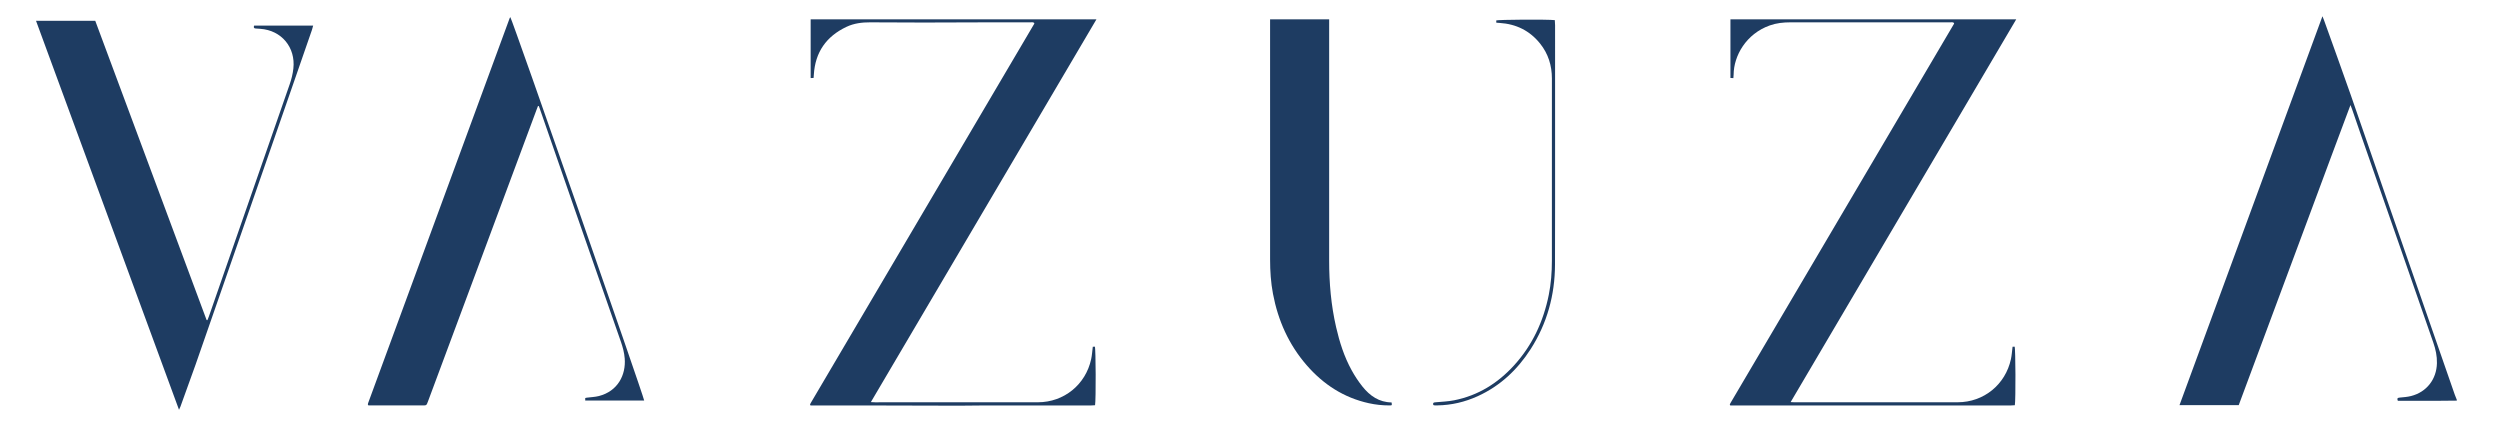
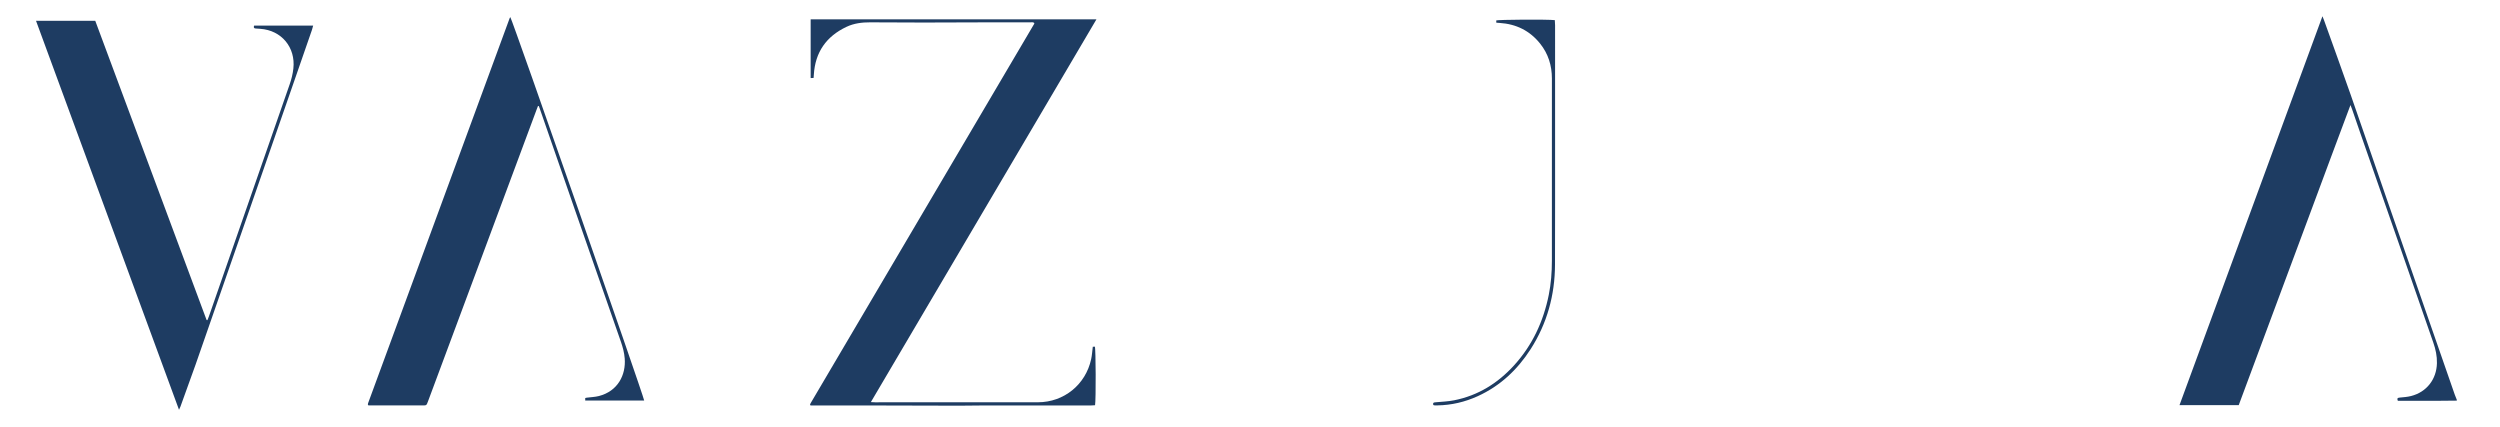
<svg xmlns="http://www.w3.org/2000/svg" id="Layer_1" x="0px" y="0px" width="500px" height="85.333px" viewBox="0 0 500 85.333" xml:space="preserve">
  <g>
    <path fill-rule="evenodd" clip-rule="evenodd" fill="#1E3C62" d="M491.366,80.124c-1.158,0.013-2.317,0.03-3.475,0.032 c-2.497,0.005-4.994,0.002-7.492,0.002c-0.278,0-0.557,0-0.833,0c-0.194-0.465-0.062-0.599,0.358-0.639 c0.766-0.07,1.544-0.126,2.285-0.313c3.126-0.794,5.107-3.354,5.178-6.58c0.031-1.412-0.256-2.759-0.717-4.08 c-2.206-6.339-4.406-12.681-6.615-19.02c-2.641-7.576-5.289-15.149-7.931-22.726c-0.575-1.65-1.139-3.306-1.708-4.959 c-0.073-0.216-0.164-0.427-0.322-0.835c-2.56,6.795-5.008,13.438-7.482,20.073c-2.48,6.651-4.952,13.305-7.427,19.958 c-2.477,6.652-4.951,13.305-7.441,19.996c-3.917,0-7.819,0-11.846,0c9.523-25.908,19.026-51.761,28.591-77.781 c0.159,0.391,0.247,0.593,0.321,0.801c1.786,4.988,3.6,9.966,5.35,14.966c2.429,6.94,4.804,13.901,7.215,20.849 c4.521,13.022,9.049,26.041,13.578,39.061c0.121,0.352,0.275,0.696,0.413,1.043C491.366,80.022,491.366,80.073,491.366,80.124z" />
    <path fill-rule="evenodd" clip-rule="evenodd" fill="#1E3C62" d="M174.174,80.417c0.375,0.021,0.599,0.043,0.824,0.043 c10.867,0.002,21.733,0.015,32.599-0.007c5.206-0.009,9.535-3.537,10.635-8.622c0.173-0.797,0.217-1.622,0.325-2.478 c0.139-0.01,0.283-0.018,0.412-0.026c0.195,0.255,0.231,10.678,0.042,11.718c-0.252,0.015-0.525,0.045-0.799,0.045 c-7.287,0.003-14.574,0-21.862,0.005c-1.494,0.002-2.985,0.045-4.478,0.042c-5.587-0.009-11.175-0.033-16.762-0.043 c-4.042-0.008-8.083-0.002-12.125-0.002c-0.307,0-0.613,0-0.878,0c-0.054-0.077-0.071-0.094-0.079-0.116 c-0.011-0.023-0.023-0.051-0.018-0.073c0.012-0.049,0.03-0.099,0.053-0.145c0.033-0.069,0.073-0.136,0.111-0.202 C177.06,55.3,191.945,30.044,206.829,4.789c0.013-0.021,0.02-0.048,0.025-0.073c0.003-0.025,0.003-0.051,0.006-0.113 c-0.243-0.231-0.564-0.131-0.852-0.132c-2.832-0.009-5.665-0.011-8.498-0.004c-4.248,0.01-8.496,0.039-12.745,0.04 c-3.579,0-7.158-0.024-10.736-0.041c-1.639-0.008-3.248,0.197-4.739,0.904c-4.021,1.906-6.249,5.061-6.52,9.54 c-0.012,0.203-0.029,0.405-0.05,0.675c-0.202,0.01-0.38,0.02-0.588,0.031c0-3.945,0-7.822,0-11.75c19.03,0,38.017,0,57.158,0 c-3.785,6.454-7.541,12.798-11.283,19.15c-3.762,6.386-7.529,12.771-11.293,19.156c-3.752,6.364-7.502,12.728-11.253,19.092 C181.715,67.616,177.961,73.964,174.174,80.417z" />
-     <path fill-rule="evenodd" clip-rule="evenodd" fill="#1E3C62" d="M346.674,15.625c-0.235-0.013-0.398-0.021-0.586-0.031 c0-3.923,0-7.8,0-11.728c19.031,0,38.017,0,57.158,0c-3.785,6.455-7.541,12.799-11.283,19.15 c-3.764,6.386-7.529,12.771-11.295,19.156c-3.751,6.364-7.502,12.728-11.252,19.092c-3.745,6.352-7.501,12.699-11.287,19.152 c0.376,0.021,0.601,0.043,0.823,0.043c10.866,0.002,21.733,0.015,32.6-0.007c5.206-0.009,9.534-3.537,10.635-8.622 c0.172-0.797,0.217-1.622,0.326-2.478c0.138-0.01,0.281-0.018,0.41-0.026c0.195,0.255,0.232,10.678,0.045,11.718 c-0.255,0.015-0.527,0.045-0.802,0.045c-7.545,0.003-15.09,0.004-22.635,0.004c-7.028,0-14.057-0.001-21.085-0.002 c-3.912,0-7.826,0-11.738,0c-0.228,0-0.457,0-0.646,0c-0.054-0.077-0.071-0.094-0.081-0.116c-0.01-0.023-0.021-0.051-0.017-0.073 c0.013-0.049,0.03-0.099,0.055-0.145c0.031-0.069,0.071-0.136,0.109-0.202C361.015,55.3,375.9,30.044,390.785,4.789 c0.013-0.021,0.02-0.048,0.023-0.073c0.005-0.024,0.004-0.051,0.006-0.112c-0.241-0.232-0.562-0.132-0.852-0.133 c-2.857-0.009-5.716-0.005-8.574-0.005c-7.776,0-15.552,0-23.326,0c-1.398,0-2.772,0.144-4.101,0.617 c-4.764,1.692-7.209,6.089-7.236,9.828C346.725,15.113,346.696,15.315,346.674,15.625z" />
    <path fill-rule="evenodd" clip-rule="evenodd" fill="#1E3C62" d="M7.206,4.166c4.018,0,7.898,0,11.846,0 C26.476,24.115,33.9,44.064,41.323,64.014c0.055,0.005,0.109,0.011,0.163,0.016c0.099-0.249,0.207-0.495,0.294-0.748 c2.055-5.903,4.105-11.806,6.159-17.709c3.331-9.57,6.664-19.141,9.997-28.711c0.356-1.023,0.616-2.062,0.737-3.146 c0.474-4.237-2.376-7.67-6.631-7.952c-0.309-0.021-0.617-0.045-0.925-0.066c-0.365-0.024-0.418-0.229-0.292-0.582 c3.885,0,7.788,0,11.81,0c-0.085,0.307-0.149,0.592-0.244,0.866c-1.59,4.594-3.181,9.187-4.777,13.779 c-2.76,7.945-5.523,15.889-8.287,23.832c-2.401,6.898-4.804,13.796-7.205,20.694c-1.007,2.892-1.998,5.786-3.019,8.671 c-0.986,2.788-2.002,5.566-3.008,8.348c-0.067,0.186-0.161,0.36-0.293,0.652C26.255,55.988,16.752,30.137,7.206,4.166z" />
    <path fill-rule="evenodd" clip-rule="evenodd" fill="#1E3C62" d="M128.837,80.109c-3.954,0-7.855,0-11.791,0 c0-0.192,0-0.335,0-0.504c0.106-0.024,0.201-0.057,0.299-0.07c0.814-0.107,1.649-0.128,2.438-0.33 c3.776-0.972,5.418-4.205,5.161-7.504c-0.089-1.163-0.39-2.276-0.773-3.374c-3.095-8.862-6.188-17.724-9.272-26.589 c-2.291-6.582-4.571-13.168-6.856-19.751c-0.09-0.258-0.184-0.516-0.275-0.772c-0.057-0.003-0.115-0.006-0.174-0.009 c-0.095,0.248-0.193,0.495-0.285,0.743c-5.338,14.342-10.675,28.684-16.013,43.024c-1.902,5.112-3.804,10.221-5.707,15.329 c-0.29,0.779-0.29,0.783-1.076,0.783c-3.371,0.002-6.745,0.001-10.118,0.001c-0.254,0-0.507,0-0.706,0 c-0.069-0.09-0.086-0.105-0.097-0.127c-0.01-0.023-0.021-0.051-0.018-0.075c0.008-0.074,0.011-0.154,0.036-0.225 c9.443-25.685,18.886-51.368,28.332-77.05c0.024-0.065,0.079-0.118,0.124-0.182C102.591,4.301,128.604,78.778,128.837,80.109z" />
-     <path fill-rule="evenodd" clip-rule="evenodd" fill="#1E3C62" d="M265.833,3.868c0,0.378,0,0.706,0,1.033 c0,15.732,0.005,31.466-0.002,47.199c-0.002,4.493,0.383,8.943,1.391,13.328c0.688,2.994,1.612,5.913,3.102,8.613 c0.629,1.145,1.355,2.253,2.17,3.272c1.482,1.85,3.327,3.142,5.815,3.171c0.114,0.582,0.114,0.597-0.408,0.6 c-1.396,0.003-2.773-0.141-4.138-0.442c-5.014-1.106-9.089-3.759-12.425-7.597c-3.581-4.123-5.729-8.936-6.741-14.278 c-0.43-2.259-0.576-4.543-0.578-6.837c-0.006-15.681-0.002-31.363-0.002-47.044c0-0.326,0-0.653,0-1.018 C257.98,3.868,261.836,3.868,265.833,3.868z" />
    <path fill-rule="evenodd" clip-rule="evenodd" fill="#1E3C62" d="M286.671,81.013c-0.166-0.518,0.127-0.528,0.474-0.561 c1.227-0.11,2.473-0.154,3.678-0.394c4.791-0.946,8.731-3.408,11.992-6.989c3.66-4.024,5.869-8.78,6.937-14.086 c0.454-2.253,0.627-4.53,0.625-6.828c-0.009-12.151-0.007-24.301,0.003-36.452c0.001-2.588-0.723-4.927-2.336-6.956 c-2.073-2.608-4.813-3.95-8.125-4.16c-0.201-0.013-0.402-0.028-0.653-0.047c-0.011-0.173-0.019-0.318-0.024-0.439 c0.182-0.189,10.325-0.244,11.72-0.076c0.018,0.33,0.053,0.678,0.053,1.025c0.003,7.44,0.004,14.879,0.003,22.319 c-0.001,8.52,0.014,17.04-0.018,25.559c-0.023,6.085-1.574,11.755-4.87,16.896c-2.642,4.119-6.09,7.366-10.583,9.412 c-2.56,1.165-5.246,1.801-8.065,1.842c-0.181,0.004-0.36,0.006-0.542-0.002C286.864,81.073,286.791,81.044,286.671,81.013z" />
  </g>
</svg>